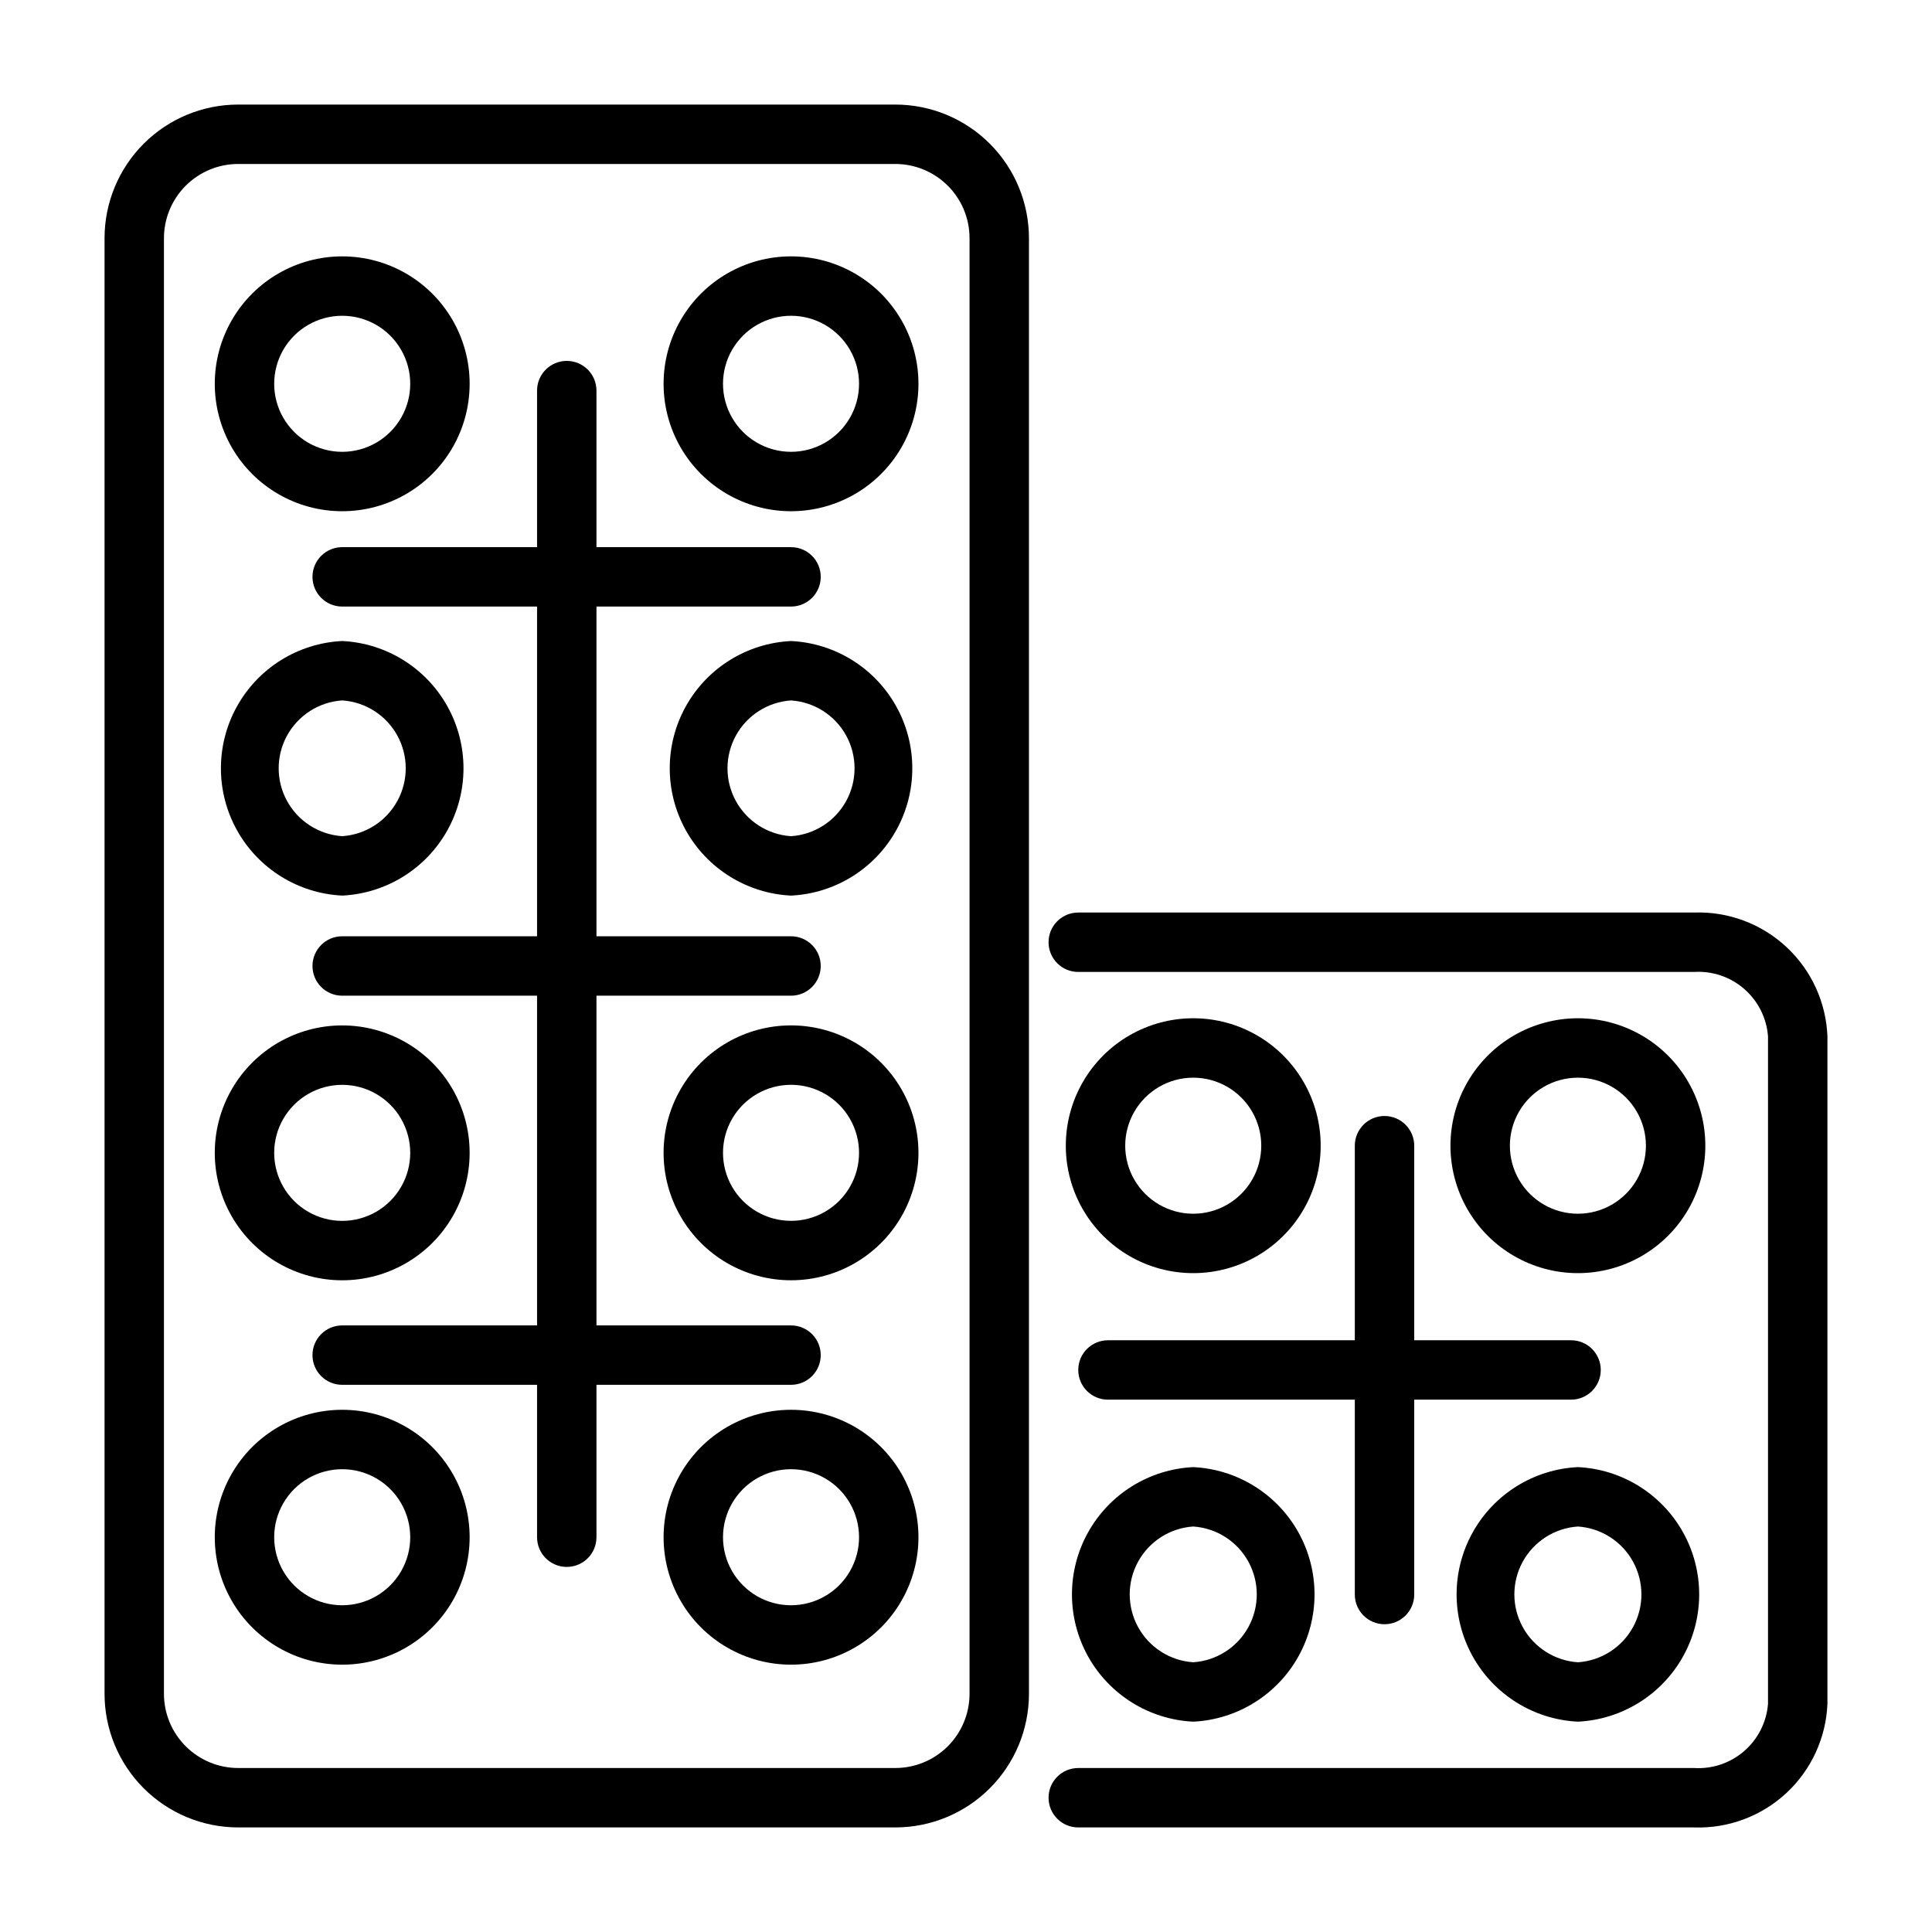
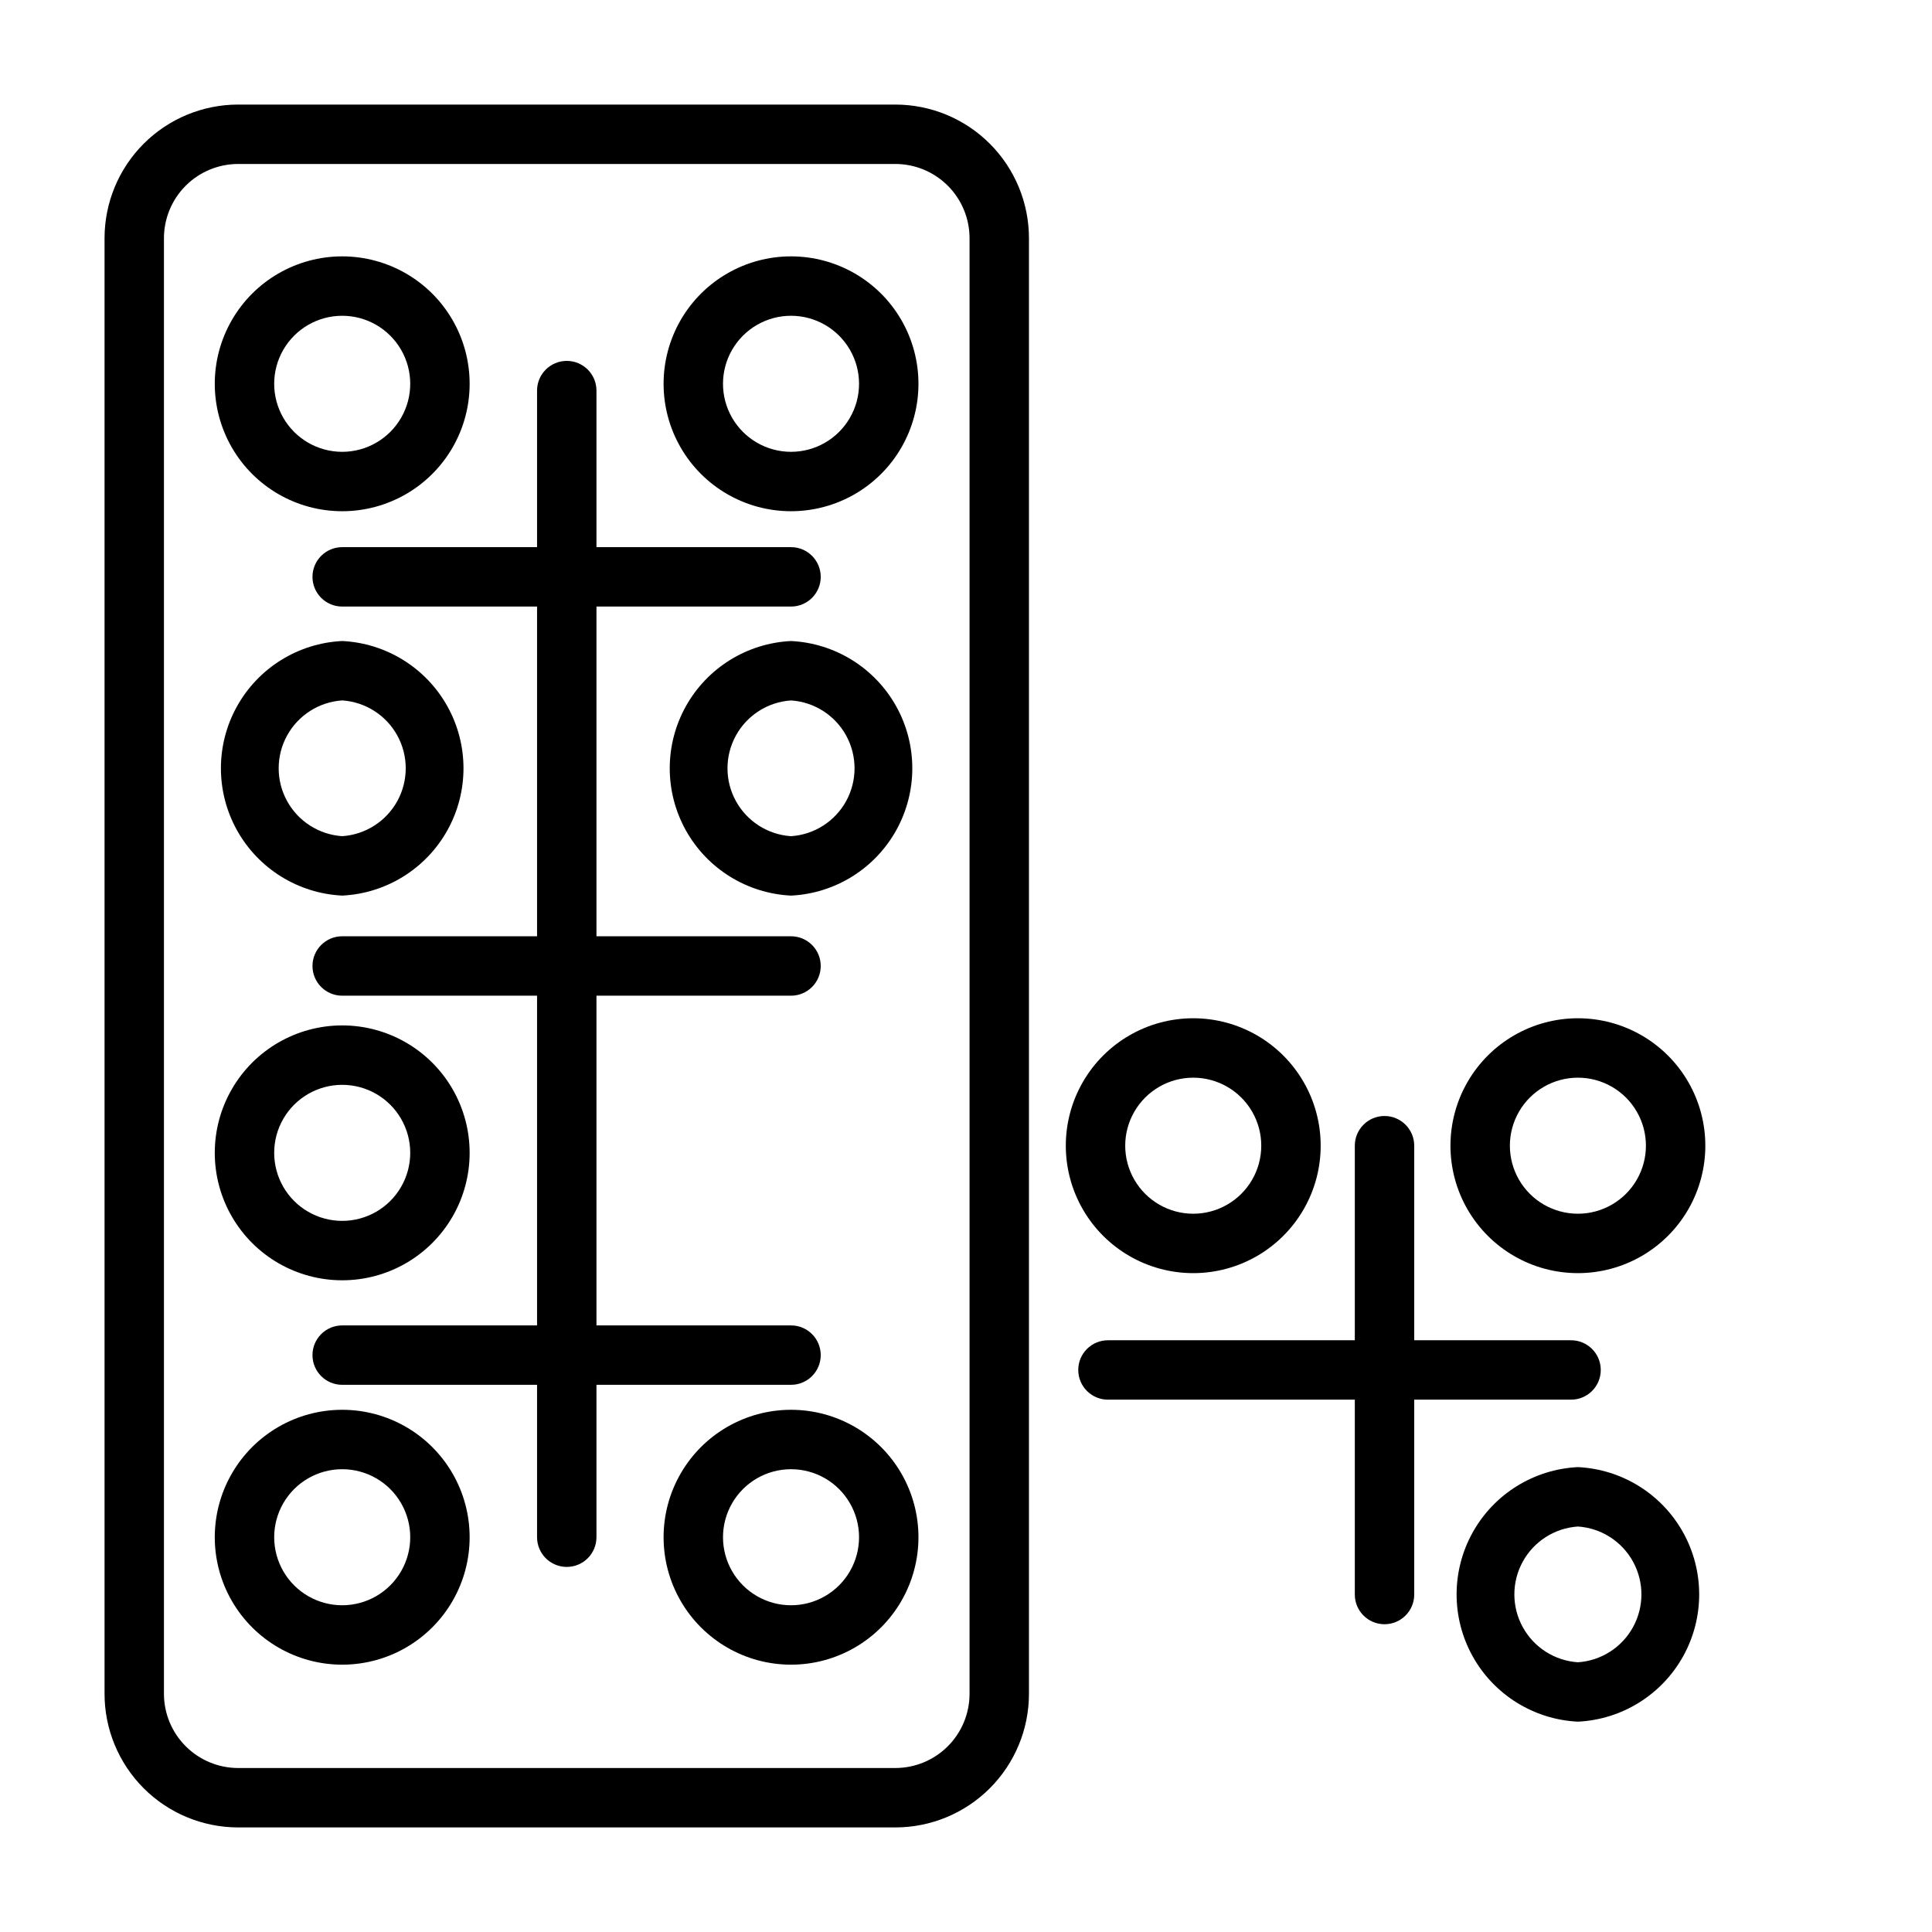
<svg xmlns="http://www.w3.org/2000/svg" fill="#000000" width="800px" height="800px" version="1.1" viewBox="144 144 512 512">
  <g>
    <path d="m381.26 171.71h-174.21c-9.367 0.02-18.344 3.75-24.969 10.375s-10.355 15.602-10.375 24.969v385.73c-0.023 9.395 3.691 18.414 10.32 25.07 6.625 6.66 15.629 10.41 25.023 10.434h174.21c9.383 0 18.383-3.723 25.023-10.348 6.641-6.629 10.383-15.617 10.402-25v-385.73c0.02-9.406-3.703-18.438-10.348-25.098-6.644-6.66-15.668-10.402-25.078-10.402zm19.68 421.23c-0.02 5.207-2.102 10.191-5.789 13.867-3.691 3.672-8.684 5.734-13.891 5.734h-174.21c-5.191-0.02-10.164-2.094-13.836-5.766-3.672-3.668-5.746-8.645-5.766-13.836v-385.73c-0.02-5.219 2.035-10.23 5.711-13.938 3.676-3.707 8.672-5.797 13.891-5.82h174.21c5.207 0 10.199 2.062 13.891 5.738 3.688 3.672 5.769 8.656 5.789 13.863z" />
    <path d="m234.69 279.48c12.062 0 23.211-6.434 29.246-16.883 6.031-10.449 6.031-23.324 0-33.773-6.035-10.449-17.184-16.883-29.246-16.883-12.066 0-23.215 6.434-29.246 16.883-6.035 10.449-6.035 23.324 0 33.773 6.031 10.449 17.18 16.883 29.246 16.883zm0-51.797c6.438 0 12.391 3.438 15.609 9.016 3.223 5.574 3.223 12.449 0 18.023-3.219 5.578-9.172 9.016-15.609 9.016-6.441 0-12.395-3.438-15.613-9.016-3.219-5.574-3.219-12.449 0-18.023 3.219-5.578 9.172-9.016 15.613-9.016z" />
    <path d="m353.63 211.94c-12.066 0-23.215 6.434-29.246 16.883-6.035 10.449-6.035 23.324 0 33.773 6.031 10.449 17.18 16.883 29.246 16.883 12.066 0 23.215-6.434 29.246-16.883s6.031-23.324 0-33.773c-6.031-10.449-17.18-16.883-29.246-16.883zm0 51.797c-6.441 0-12.391-3.438-15.613-9.016-3.219-5.574-3.219-12.449 0-18.023 3.223-5.578 9.172-9.016 15.613-9.016 6.441 0 12.391 3.438 15.609 9.016 3.223 5.574 3.223 12.449 0 18.023-3.219 5.578-9.168 9.016-15.609 9.016z" />
    <path d="m234.69 381.34c11.664-0.566 22.207-7.113 27.883-17.32 5.676-10.207 5.676-22.621 0-32.824-5.676-10.207-16.219-16.758-27.883-17.32-11.664 0.562-22.211 7.113-27.887 17.32-5.676 10.203-5.676 22.617 0 32.824 5.676 10.207 16.223 16.754 27.887 17.32zm0-51.719v-0.004c6.141 0.406 11.652 3.922 14.613 9.32 2.961 5.402 2.961 11.938 0 17.336-2.961 5.398-8.473 8.914-14.613 9.32-6.144-0.406-11.656-3.922-14.617-9.32-2.961-5.398-2.961-11.934 0-17.336 2.961-5.398 8.473-8.914 14.617-9.32z" />
    <path d="m353.63 313.88c-11.664 0.562-22.211 7.113-27.887 17.32-5.672 10.203-5.672 22.617 0 32.824 5.676 10.207 16.223 16.754 27.887 17.32 11.664-0.566 22.207-7.113 27.883-17.32 5.676-10.207 5.676-22.621 0-32.824-5.676-10.207-16.219-16.758-27.883-17.32zm0 51.719c-6.144-0.406-11.656-3.922-14.617-9.32-2.961-5.398-2.961-11.934 0-17.336 2.961-5.398 8.473-8.914 14.617-9.32 6.144 0.406 11.656 3.922 14.617 9.32 2.957 5.402 2.957 11.938 0 17.336-2.961 5.398-8.473 8.914-14.617 9.32z" />
    <path d="m234.69 483.29c12.062 0 23.211-6.438 29.246-16.887 6.031-10.449 6.031-23.32 0-33.77-6.035-10.449-17.184-16.887-29.246-16.887-12.066 0-23.215 6.438-29.246 16.887-6.035 10.449-6.035 23.32 0 33.77 6.031 10.449 17.18 16.887 29.246 16.887zm0-51.797c6.438 0 12.391 3.434 15.609 9.012 3.223 5.578 3.223 12.449 0 18.027-3.219 5.578-9.172 9.012-15.609 9.012-6.441 0-12.395-3.434-15.613-9.012s-3.219-12.449 0-18.027 9.172-9.012 15.613-9.012z" />
-     <path d="m353.63 415.74c-12.066 0-23.215 6.438-29.246 16.887-6.035 10.449-6.035 23.32 0 33.77 6.031 10.449 17.18 16.887 29.246 16.887 12.066 0 23.215-6.438 29.246-16.887 6.031-10.449 6.031-23.32 0-33.77-6.031-10.449-17.18-16.887-29.246-16.887zm0 51.797c-6.441 0-12.391-3.434-15.613-9.012-3.219-5.578-3.219-12.449 0-18.027 3.223-5.578 9.172-9.012 15.613-9.012 6.441 0 12.391 3.434 15.609 9.012 3.223 5.578 3.223 12.449 0 18.027-3.219 5.578-9.168 9.012-15.609 9.012z" />
    <path d="m234.69 517.61c-12.066 0-23.215 6.438-29.246 16.887-6.035 10.449-6.035 23.32 0 33.77 6.031 10.449 17.18 16.887 29.246 16.887 12.062 0 23.211-6.438 29.246-16.887 6.031-10.449 6.031-23.32 0-33.77-6.035-10.449-17.184-16.887-29.246-16.887zm0 51.797v0.004c-6.441 0-12.395-3.438-15.613-9.016s-3.219-12.449 0-18.027 9.172-9.012 15.613-9.012c6.438 0 12.391 3.434 15.609 9.012 3.223 5.578 3.223 12.449 0 18.027-3.219 5.578-9.172 9.016-15.609 9.016z" />
    <path d="m353.63 517.61c-12.066 0-23.215 6.438-29.246 16.887-6.035 10.449-6.035 23.32 0 33.77 6.031 10.449 17.18 16.887 29.246 16.887 12.066 0 23.215-6.438 29.246-16.887s6.031-23.32 0-33.77c-6.031-10.449-17.18-16.887-29.246-16.887zm0 51.797v0.004c-6.441 0-12.391-3.438-15.613-9.016-3.219-5.578-3.219-12.449 0-18.027 3.223-5.578 9.172-9.012 15.613-9.012 6.441 0 12.391 3.434 15.609 9.012 3.223 5.578 3.223 12.449 0 18.027-3.219 5.578-9.168 9.016-15.609 9.016z" />
    <path d="m353.63 510.99c4.348 0 7.871-3.523 7.871-7.871s-3.523-7.871-7.871-7.871h-51.562v-87.379h51.562c4.348 0 7.871-3.523 7.871-7.871s-3.523-7.875-7.871-7.875h-51.562v-87.379h51.562c4.348 0 7.871-3.523 7.871-7.871s-3.523-7.871-7.871-7.871h-51.562v-41.488c0-4.348-3.523-7.871-7.871-7.871-4.348 0-7.871 3.523-7.871 7.871v41.488h-51.641c-4.348 0-7.875 3.523-7.875 7.871s3.527 7.871 7.875 7.871h51.641v87.379h-51.641c-4.348 0-7.875 3.527-7.875 7.875s3.527 7.871 7.875 7.871h51.641v87.379h-51.641c-4.348 0-7.875 3.523-7.875 7.871s3.527 7.871 7.875 7.871h51.641v40.387c0 4.348 3.523 7.871 7.871 7.871 4.348 0 7.871-3.523 7.871-7.871v-40.387z" />
-     <path d="m592.94 385.83h-163.19c-4.348 0-7.871 3.523-7.871 7.871 0 4.348 3.523 7.875 7.871 7.875h163.19c4.859-0.305 9.641 1.316 13.309 4.516 3.668 3.199 5.93 7.711 6.293 12.566v176.88c-0.383 4.84-2.652 9.336-6.32 12.516-3.664 3.18-8.438 4.793-13.281 4.488h-163.19c-4.348 0-7.871 3.523-7.871 7.871 0 4.348 3.523 7.875 7.871 7.875h163.19c9.023 0.316 17.805-2.949 24.43-9.082 6.621-6.137 10.547-14.645 10.918-23.668v-176.88c-0.352-9.035-4.266-17.566-10.891-23.719s-15.422-9.43-24.457-9.109z" />
    <path d="m562.16 413.85c-12.066 0-23.215 6.438-29.25 16.887-6.031 10.449-6.031 23.324 0 33.77 6.035 10.449 17.184 16.887 29.25 16.887 12.062 0 23.211-6.438 29.246-16.887 6.031-10.445 6.031-23.32 0-33.77-6.035-10.449-17.184-16.887-29.246-16.887zm0 51.797v0.004c-6.441 0-12.395-3.438-15.613-9.016s-3.219-12.449 0-18.027c3.219-5.574 9.172-9.012 15.613-9.012 6.438 0 12.391 3.438 15.609 9.012 3.223 5.578 3.223 12.449 0 18.027-3.219 5.578-9.172 9.016-15.609 9.016z" />
    <path d="m562.16 532.8c-11.664 0.562-22.211 7.113-27.887 17.316-5.676 10.207-5.676 22.621 0 32.828 5.676 10.203 16.223 16.754 27.887 17.316 11.664-0.562 22.207-7.113 27.883-17.316 5.676-10.207 5.676-22.621 0-32.828-5.676-10.203-16.219-16.754-27.883-17.316zm0 51.719c-6.144-0.406-11.656-3.922-14.617-9.32-2.961-5.398-2.961-11.938 0-17.336 2.961-5.398 8.473-8.914 14.617-9.32 6.141 0.406 11.652 3.922 14.613 9.32 2.961 5.398 2.961 11.938 0 17.336-2.961 5.398-8.473 8.914-14.613 9.32z" />
    <path d="m460.22 413.85c-12.066 0-23.215 6.438-29.246 16.887s-6.031 23.324 0 33.77c6.031 10.449 17.18 16.887 29.246 16.887s23.215-6.438 29.246-16.887c6.035-10.445 6.035-23.32 0-33.77-6.031-10.449-17.18-16.887-29.246-16.887zm0 51.797v0.004c-6.441 0-12.391-3.438-15.609-9.016-3.223-5.578-3.223-12.449 0-18.027 3.219-5.574 9.168-9.012 15.609-9.012s12.391 3.438 15.613 9.012c3.219 5.578 3.219 12.449 0 18.027-3.223 5.578-9.172 9.016-15.613 9.016z" />
-     <path d="m460.22 600.26c11.664-0.562 22.211-7.113 27.887-17.316 5.676-10.207 5.676-22.621 0-32.828-5.676-10.203-16.223-16.754-27.887-17.316-11.664 0.562-22.207 7.113-27.883 17.316-5.676 10.207-5.676 22.621 0 32.828 5.676 10.203 16.219 16.754 27.883 17.316zm0-51.719c6.144 0.406 11.656 3.922 14.617 9.32 2.961 5.398 2.961 11.938 0 17.336-2.961 5.398-8.473 8.914-14.617 9.32-6.144-0.406-11.656-3.922-14.613-9.32-2.961-5.398-2.961-11.938 0-17.336 2.957-5.398 8.469-8.914 14.613-9.32z" />
    <path d="m510.91 439.75c-4.348 0-7.871 3.523-7.871 7.871v51.562h-65.418c-4.348 0-7.871 3.523-7.871 7.871s3.523 7.871 7.871 7.871h65.418v51.641c0 4.348 3.523 7.871 7.871 7.871 4.348 0 7.875-3.523 7.875-7.871v-51.641h41.562c4.348 0 7.871-3.523 7.871-7.871s-3.523-7.871-7.871-7.871h-41.562v-51.562c0-2.09-0.832-4.09-2.309-5.566-1.477-1.477-3.477-2.305-5.566-2.305z" />
  </g>
</svg>